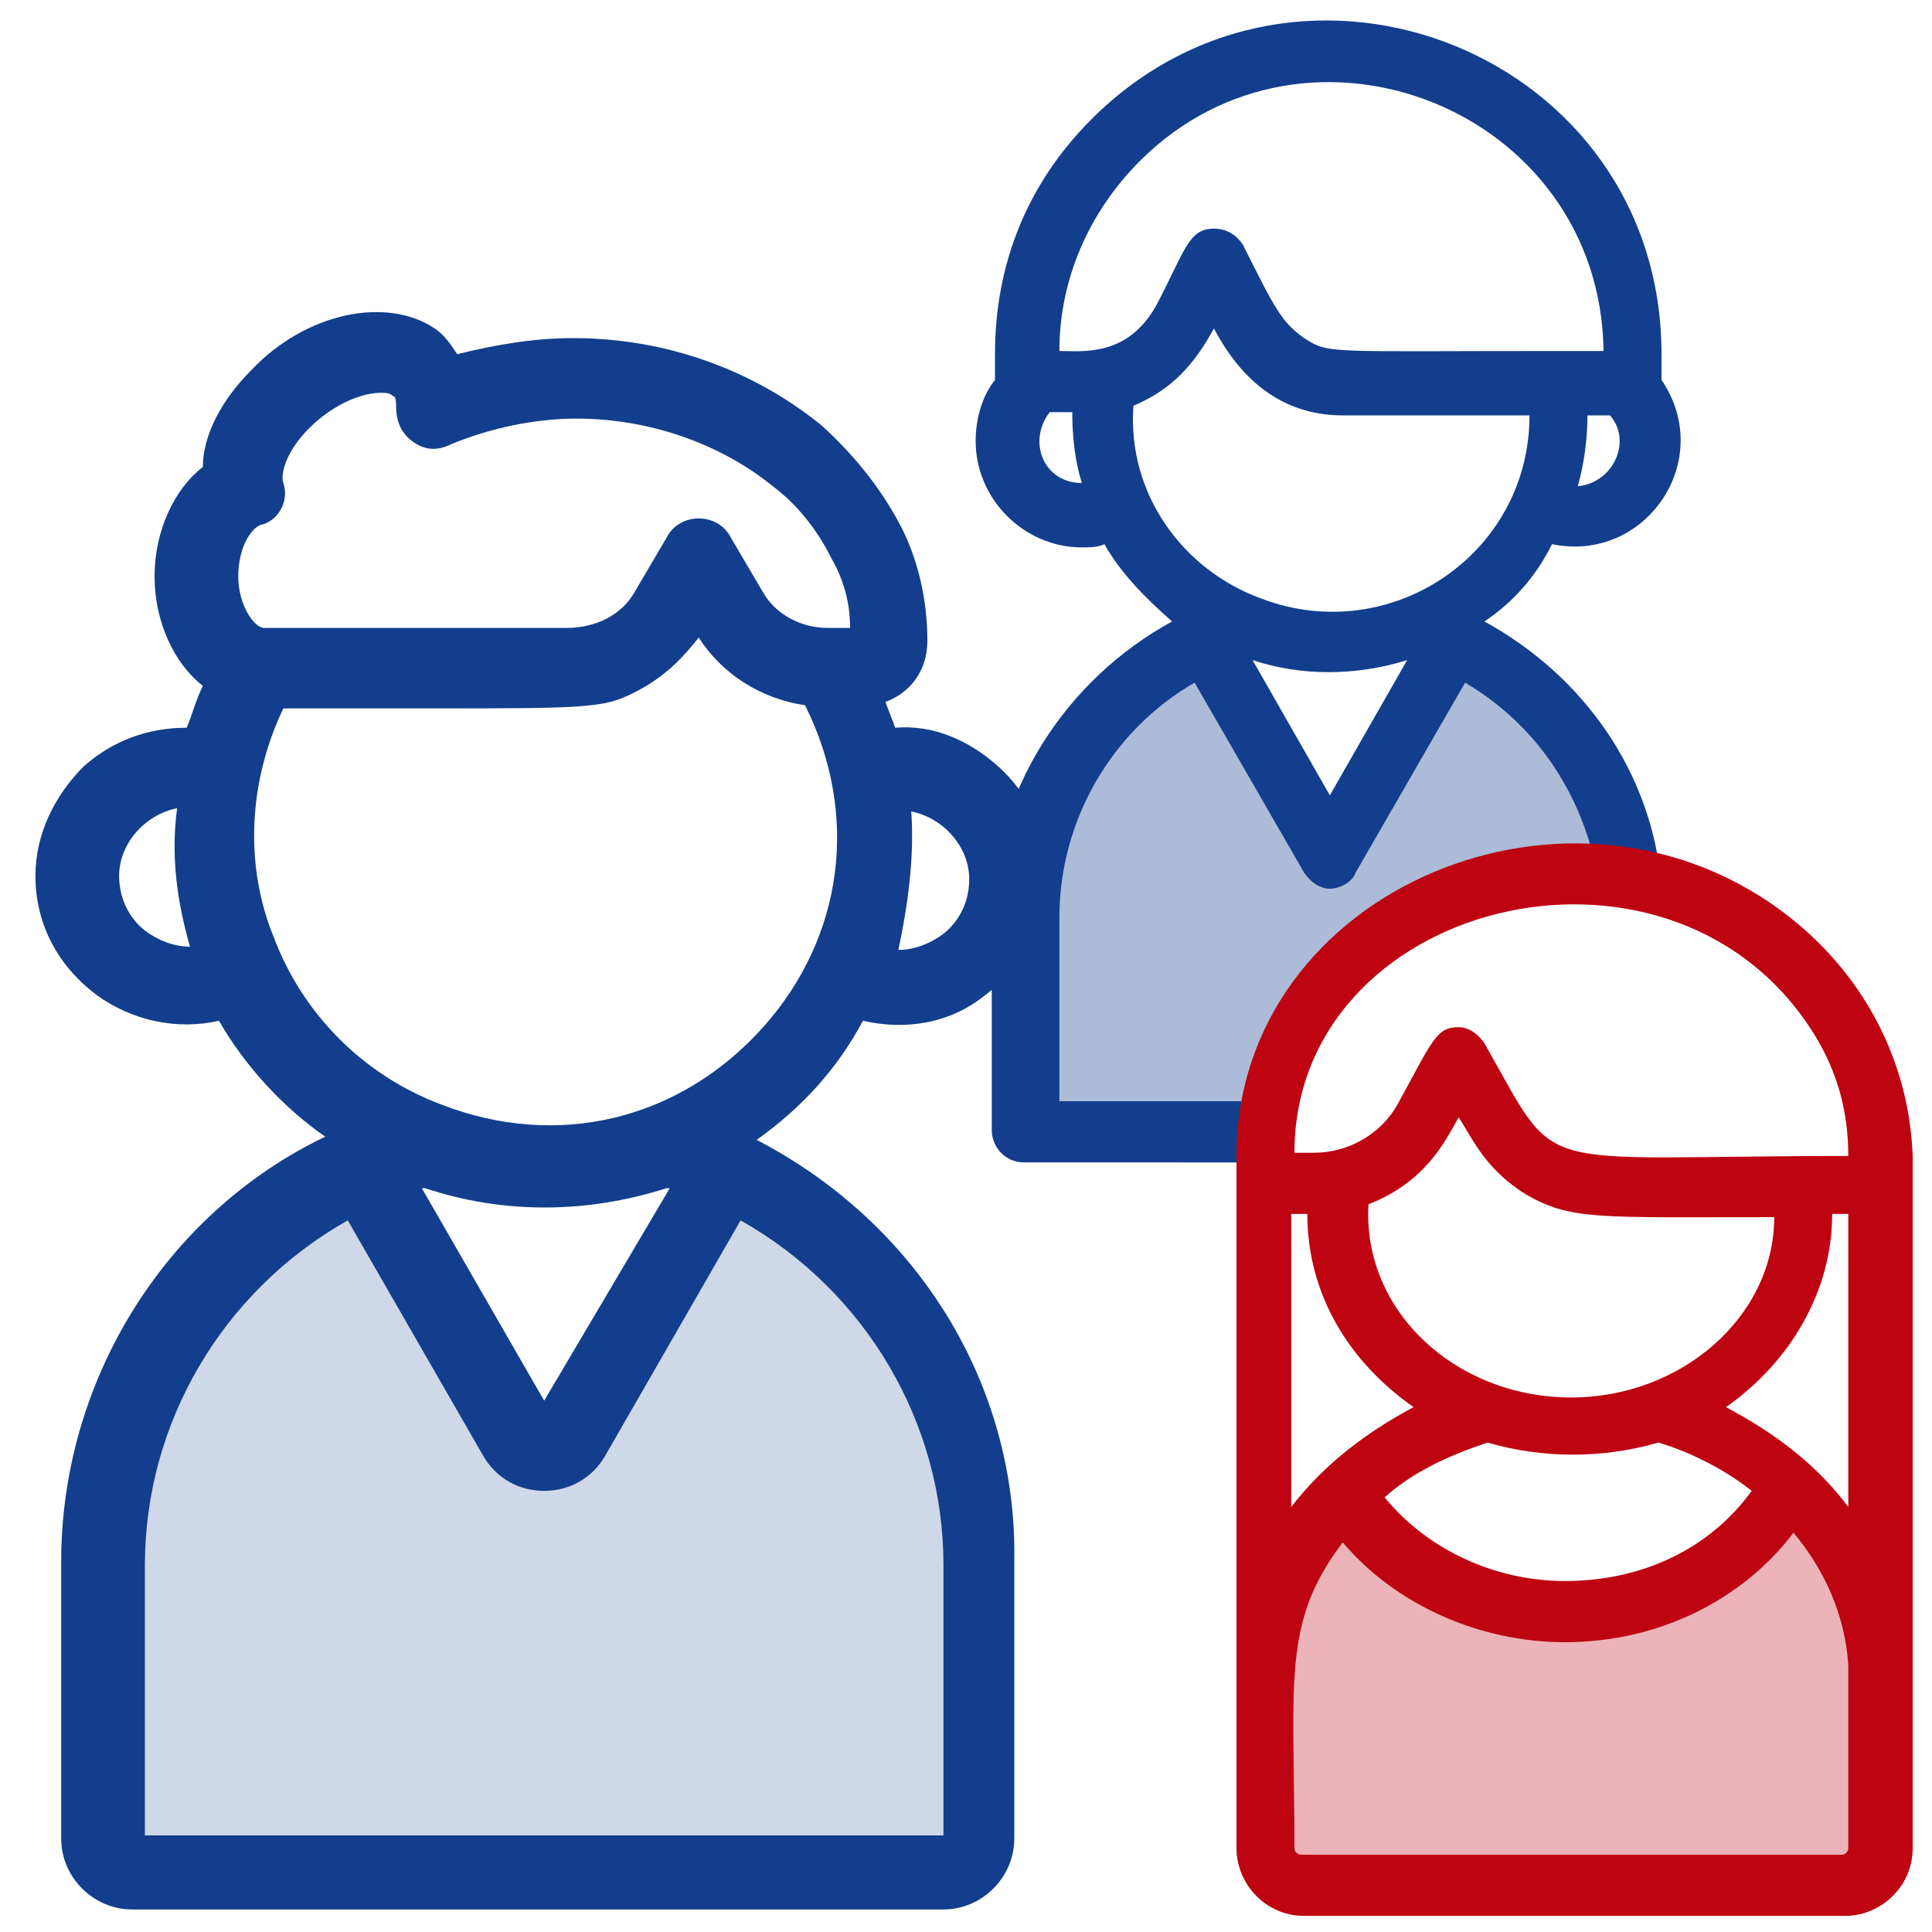
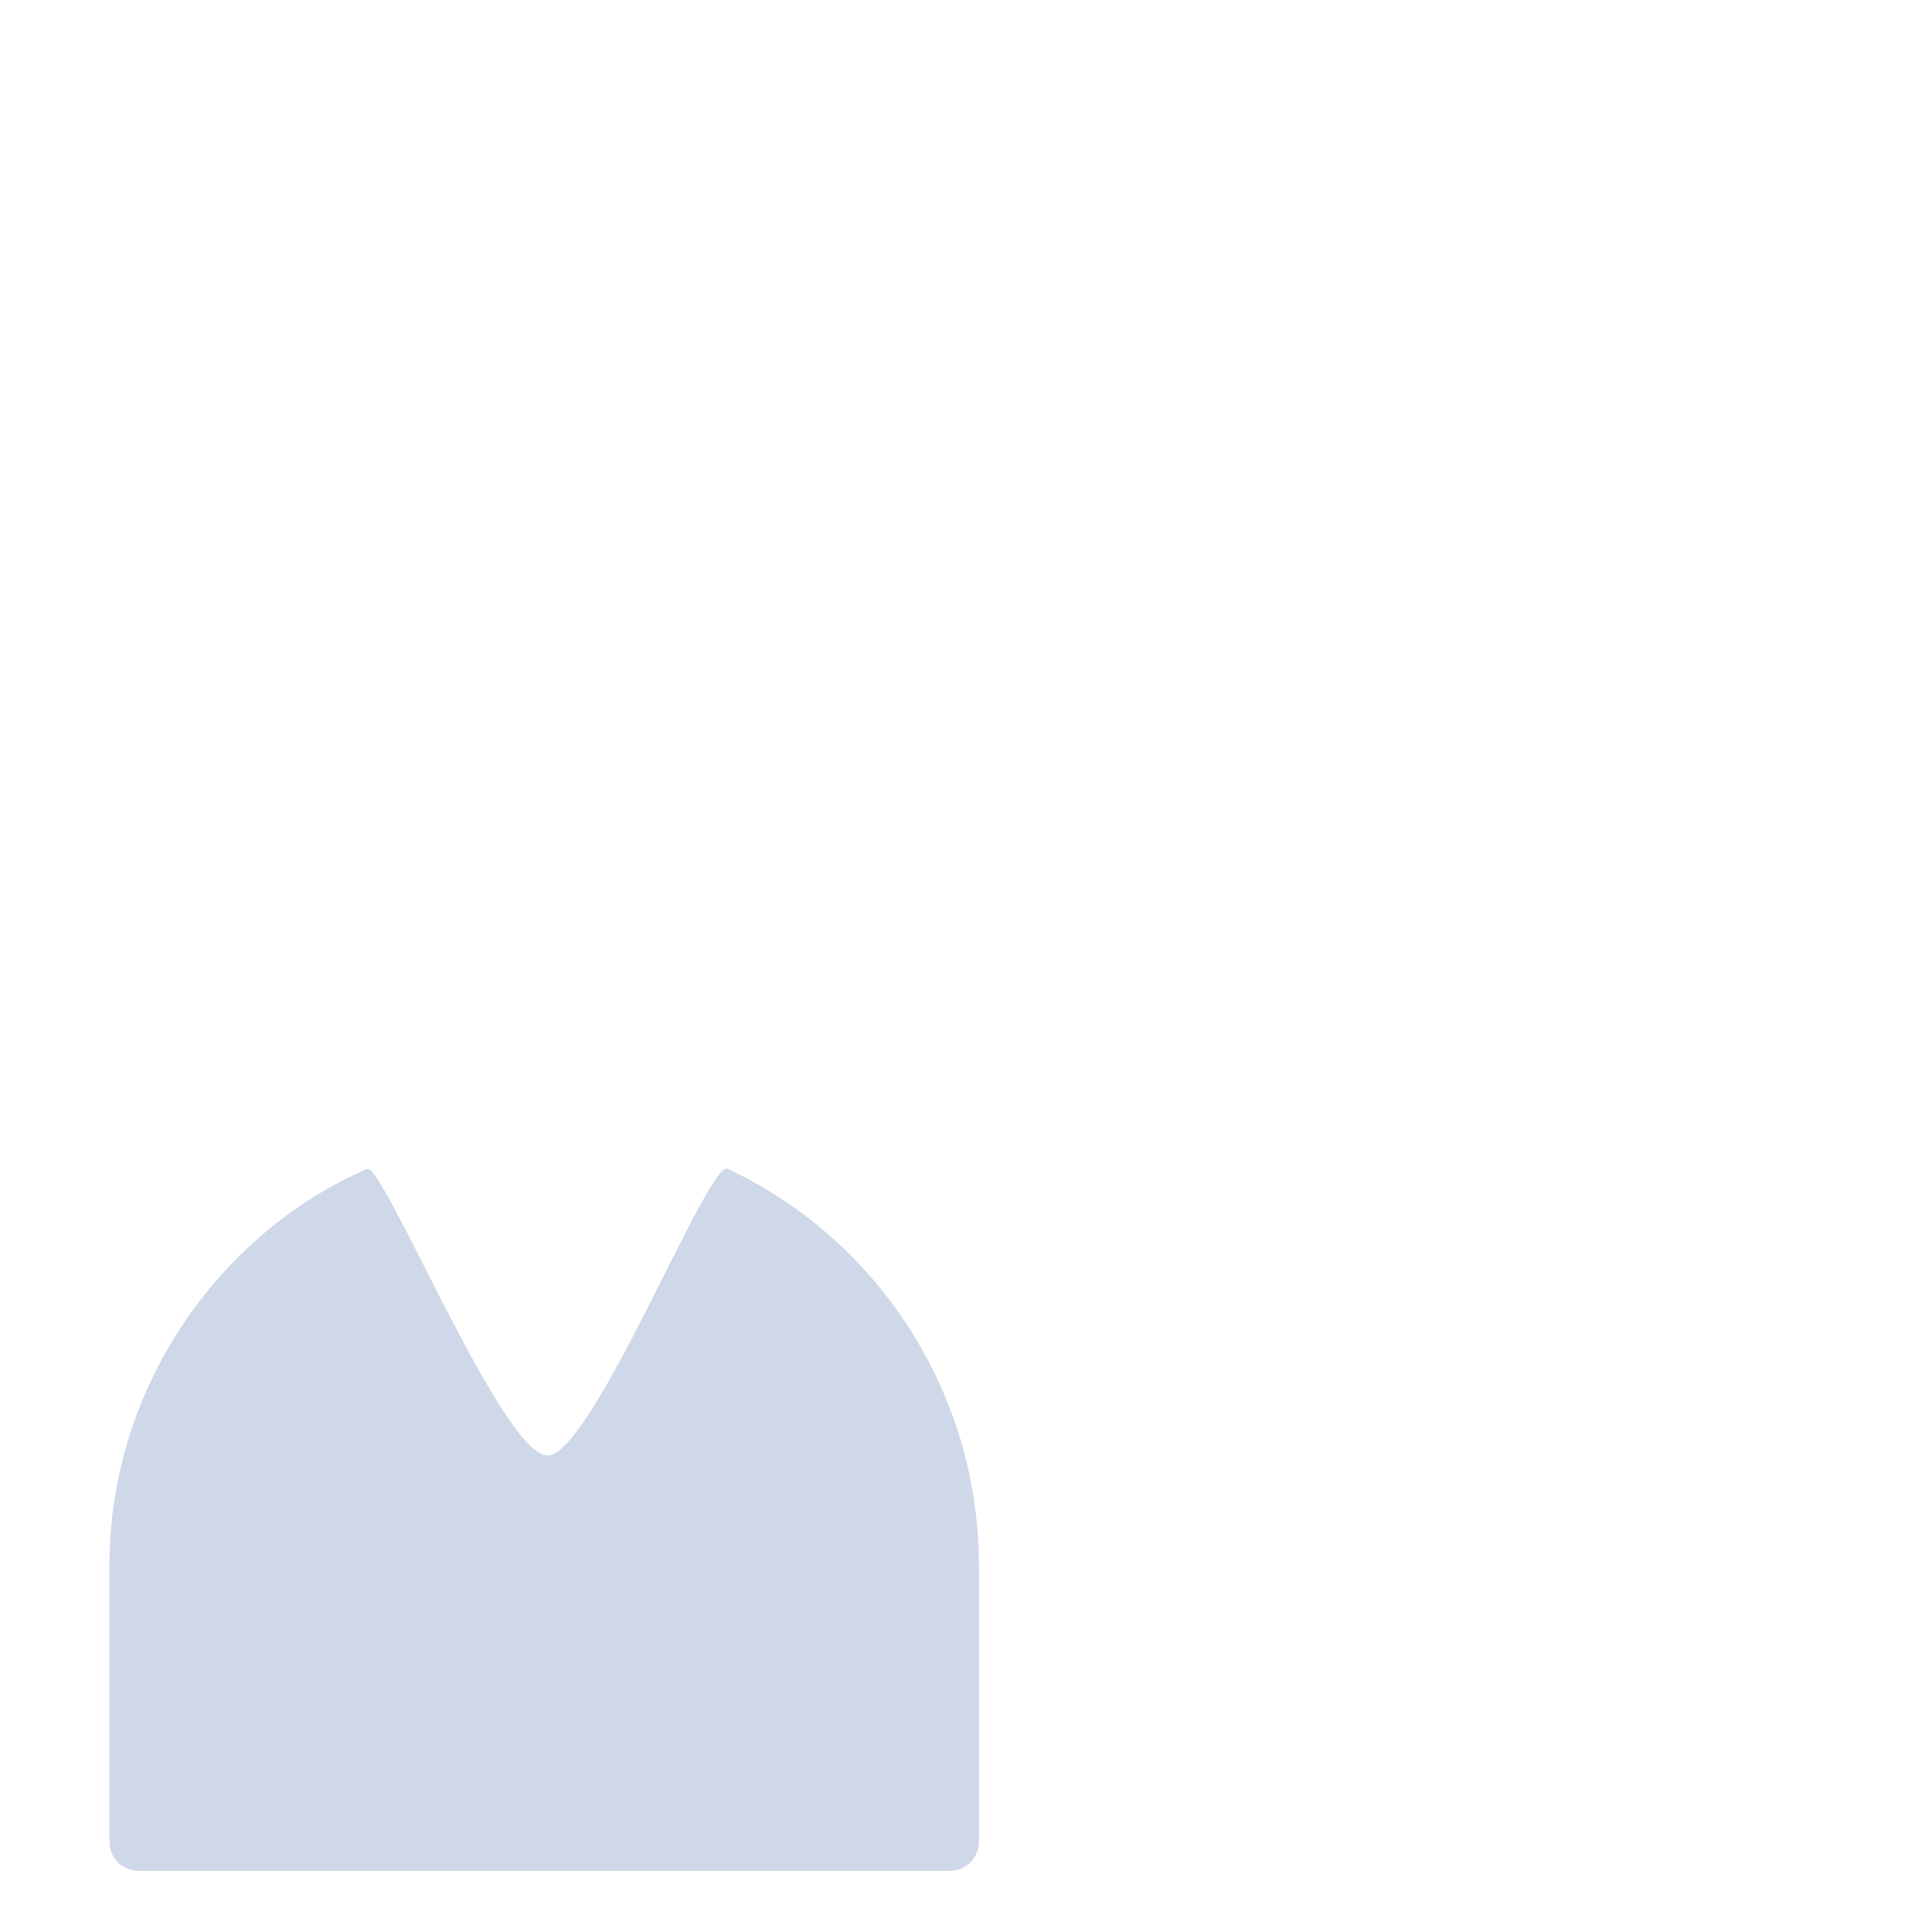
<svg xmlns="http://www.w3.org/2000/svg" version="1.1" id="MARBE_ingles_edades" x="0px" y="0px" viewBox="0 0 60 60" style="enable-background:new 0 0 60 60;" xml:space="preserve">
  <style type="text/css">
	.st0{opacity:0.35;fill:#133E8D;}
	.st1{fill:#133E8D;}
	.st2{opacity:0.2;fill:#133E8D;}
	.st3{opacity:0.3;fill:#BE0411;}
	.st4{fill:#BE0411;}
</style>
-   <path class="st0" d="M39,34.9l0.8-2.9l2.2-2.5l3.9-2.1l3.8-0.4l0.9,0.2c-0.4-3.2-2.5-6-5.4-7.3c0,0-2.9,6.3-3.9,6.3  c-1,0-4-6.5-4-6.5c-3.8,1.1-5.4,4.4-5.4,8.7v6.6H39V34.9z" />
-   <path class="st1" d="M39,34.9l0.2-0.7h-6.3v-5.7c0-3,1.6-5.8,4.2-7.3l3.4,5.9c0.2,0.3,0.5,0.5,0.8,0.5c0.3,0,0.7-0.2,0.8-0.5  l3.4-5.9c2.2,1.3,3.6,3.4,4.1,5.9l0.1,0l1.9,0.4c-0.3-3.5-2.4-6.5-5.5-8.2c0.9-0.6,1.6-1.4,2.1-2.4c2.9,0.6,5.1-2.6,3.4-5.1V11  c0-9.3-11.2-13.8-17.7-7.3c-2,2-3,4.5-3,7.3v0.8c-0.4,0.5-0.6,1.2-0.6,1.9c0,1.8,1.5,3.3,3.3,3.3c0.2,0,0.5,0,0.7-0.1  c0.5,0.9,1.3,1.7,2.1,2.4c-3.3,1.8-5.6,5.3-5.6,9.2v6.6c0,0.5,0.4,1,1,1H39V34.9z M41.3,24.7l-2.4-4.2c1.5,0.5,3.2,0.5,4.8,0  L41.3,24.7z M49,15.1c0.2-0.7,0.3-1.5,0.3-2.2H50C50.7,13.7,50.1,15,49,15.1z M32.6,12.8h0.7c0,0.8,0.1,1.6,0.3,2.2  C32.4,15,31.9,13.7,32.6,12.8z M32.9,10.9c0-2.2,0.9-4.3,2.5-5.9c5.2-5.2,14.3-1.6,14.4,5.9h-1.4c-7.3,0-7.1,0.1-7.9-0.4  c-0.7-0.5-0.9-0.9-1.9-2.9c-0.2-0.3-0.5-0.5-0.9-0.5c-0.8,0-0.9,0.7-1.8,2.4C35,11.1,33.6,10.9,32.9,10.9z M35.2,12.6  c1.2-0.5,1.9-1.3,2.5-2.4c1,1.9,2.4,2.7,4,2.7h5.8c0,4.3-4.3,7.2-8.3,5.7C36.7,17.7,35,15.3,35.2,12.6z" />
  <path class="st2" d="M30.4,48.6v8.6c0,0.5-0.4,0.9-0.9,0.9H4.3c-0.5,0-0.9-0.4-0.9-0.9v-8.6c0-5.5,3.4-10.3,8-12.3  c0.5-0.2,4.2,8.9,5.6,8.9s5-9.2,5.6-8.9C27.3,38.5,30.4,43.3,30.4,48.6L30.4,48.6z" />
-   <path class="st1" d="M23.5,35.4c1.4-1,2.5-2.2,3.3-3.7c1.3,0.3,2.7,0.1,3.8-0.8c1.2-0.9,1.9-2.2,1.9-3.7c0-1.3-0.5-2.5-1.5-3.4  c-0.9-0.8-2-1.3-3.2-1.2c-0.1-0.3-0.2-0.5-0.3-0.8c0.8-0.3,1.3-1,1.3-1.9c0-1.3-0.3-2.6-0.9-3.7c-0.6-1.1-1.4-2.1-2.4-3  c-2.1-1.7-4.8-2.7-7.7-2.7c-1.2,0-2.4,0.2-3.6,0.5c-0.2-0.3-0.4-0.6-0.7-0.8c-1.5-1-4-0.5-5.7,1.3c-0.9,0.9-1.5,2-1.5,3  c-0.9,0.7-1.5,2-1.5,3.4c0,1.4,0.6,2.7,1.5,3.4c-0.2,0.4-0.3,0.8-0.5,1.3c-1.2,0-2.3,0.4-3.2,1.2c-0.9,0.9-1.5,2.1-1.5,3.4  c0,1.5,0.7,2.8,1.9,3.7c1.1,0.8,2.5,1.1,3.8,0.8c0.8,1.4,2,2.7,3.3,3.6c-5,2.4-8.2,7.6-8.2,13.2v8.6c0,1.2,1,2.2,2.2,2.2h25.2  c1.2,0,2.2-1,2.2-2.2v-8.6C31.6,43,28.5,38,23.5,35.4z M5.9,29.4c-0.5,0-1-0.2-1.4-0.5c-0.5-0.4-0.8-1-0.8-1.7c0-1,0.8-1.9,1.8-2.1  C5.3,26.6,5.5,28,5.9,29.4z M28.3,25.2c1,0.2,1.8,1.1,1.8,2.1c0,0.7-0.3,1.3-0.8,1.7c-0.4,0.3-0.9,0.5-1.4,0.5  C28.2,28.1,28.4,26.6,28.3,25.2z M8.8,15c-0.1-0.3,0.1-1,0.8-1.7c0.8-0.8,1.7-1.1,2.2-1.1c0.2,0,0.3,0,0.4,0.1  c0.1,0,0.1,0.2,0.1,0.3c0,0.4,0.1,0.8,0.5,1.1c0.4,0.3,0.8,0.3,1.2,0.1c1.2-0.5,2.6-0.8,3.9-0.8c2.3,0,4.5,0.8,6.1,2.1  c0.8,0.6,1.4,1.4,1.8,2.2c0.4,0.7,0.6,1.4,0.6,2.2h-0.6l-0.1,0c-0.8,0-1.6-0.4-2-1.1l-1-1.7c-0.2-0.4-0.6-0.6-1-0.6c0,0,0,0,0,0  c-0.4,0-0.8,0.2-1,0.6l-1,1.7c-0.4,0.7-1.2,1.1-2.1,1.1l-9.4,0l0,0c-0.3,0-0.8-0.7-0.8-1.6c0-0.9,0.4-1.5,0.7-1.6  C8.6,16.2,9,15.6,8.8,15z M8.8,22c1.7,0,3.2,0,4.4,0c5.3,0,5.6,0,6.7-0.6c0.9-0.5,1.4-1.1,1.8-1.6c0.7,1.1,1.9,1.9,3.3,2.1  c1.7,3.4,1.2,7.2-1.3,10c-2.6,2.9-6.4,3.8-10,2.4c-2.4-0.9-4.3-2.8-5.2-5.2C7.6,26.9,7.7,24.3,8.8,22z M16.9,43.5l-3.8-6.6  c0,0,0.1,0,0.1,0c2.4,0.8,5,0.8,7.5,0c0,0,0.1,0,0.1,0L16.9,43.5z M10.8,37.9l4.2,7.3c0.4,0.7,1.1,1.1,1.9,1.1  c0.8,0,1.5-0.4,1.9-1.1l4.2-7.3c3.9,2.2,6.3,6.3,6.3,10.7l0,8.4H4.5v-8.4C4.5,44.2,6.9,40.1,10.8,37.9z" />
-   <path class="st3" d="M58.5,52.4v5.1c0,0.6-0.5,1.2-1.2,1.2H40.5c-0.6,0-1.2-0.5-1.2-1.2v-5.1c0-3.9,1.5-5,2.4-5.4c0,0,5.1,3,6.1,3  c1,0,3,0,3.7-0.7l4.1-3.2C57.5,47.8,58.5,50,58.5,52.4z" />
-   <path class="st4" d="M55.6,28.5c-6.7-5.3-17.2-0.9-17.2,7.4c0,2.1,0,10.9,0,21.5c0,1.1,0.9,2.1,2.1,2.1h16.8c1.1,0,2.1-0.9,2.1-2.1  c0-3.4,0-18.1,0-21.5C59.3,33.1,58,30.4,55.6,28.5L55.6,28.5z M53.6,43.7c2-1.4,3.3-3.6,3.3-6h0.5v9.1  C56.5,45.6,55.3,44.6,53.6,43.7z M56.2,31.9c0.8,1.2,1.2,2.5,1.2,4c-10.1,0-8.9,0.7-11.3-3.5c-0.2-0.3-0.5-0.5-0.8-0.5  c-0.7,0-0.8,0.4-1.9,2.4c-0.5,0.9-1.5,1.5-2.6,1.5h-0.6C40.2,28,51.7,25.1,56.2,31.9z M48.8,43.4c-3.6,0-6.5-2.7-6.3-6  c1.8-0.7,2.4-2,2.8-2.7c0.4,0.6,0.8,1.6,2.1,2.4c1.4,0.8,2.2,0.7,7.7,0.7C55.1,40.9,52.2,43.4,48.8,43.4L48.8,43.4z M40.1,46.8v-9.1  h0.5c0,2.5,1.3,4.6,3.3,6C42.4,44.5,41.1,45.5,40.1,46.8z M46.2,44.8c1.7,0.5,3.6,0.5,5.3,0c0.7,0.2,1.9,0.7,2.9,1.5  c-1.3,1.8-3.4,2.8-5.8,2.8c-2.2,0-4.3-1-5.6-2.6C43.9,45.7,45,45.2,46.2,44.8L46.2,44.8z M57.4,57.4c0,0.1-0.1,0.2-0.2,0.2H40.4  c-0.1,0-0.2-0.1-0.2-0.2c0-5.2-0.4-7,1.5-9.5c1.6,1.9,4.2,3.1,6.9,3.1c2.9,0,5.5-1.3,7.1-3.4c1,1.2,1.6,2.6,1.7,4.1  C57.4,52.1,57.4,51.9,57.4,57.4z" />
</svg>